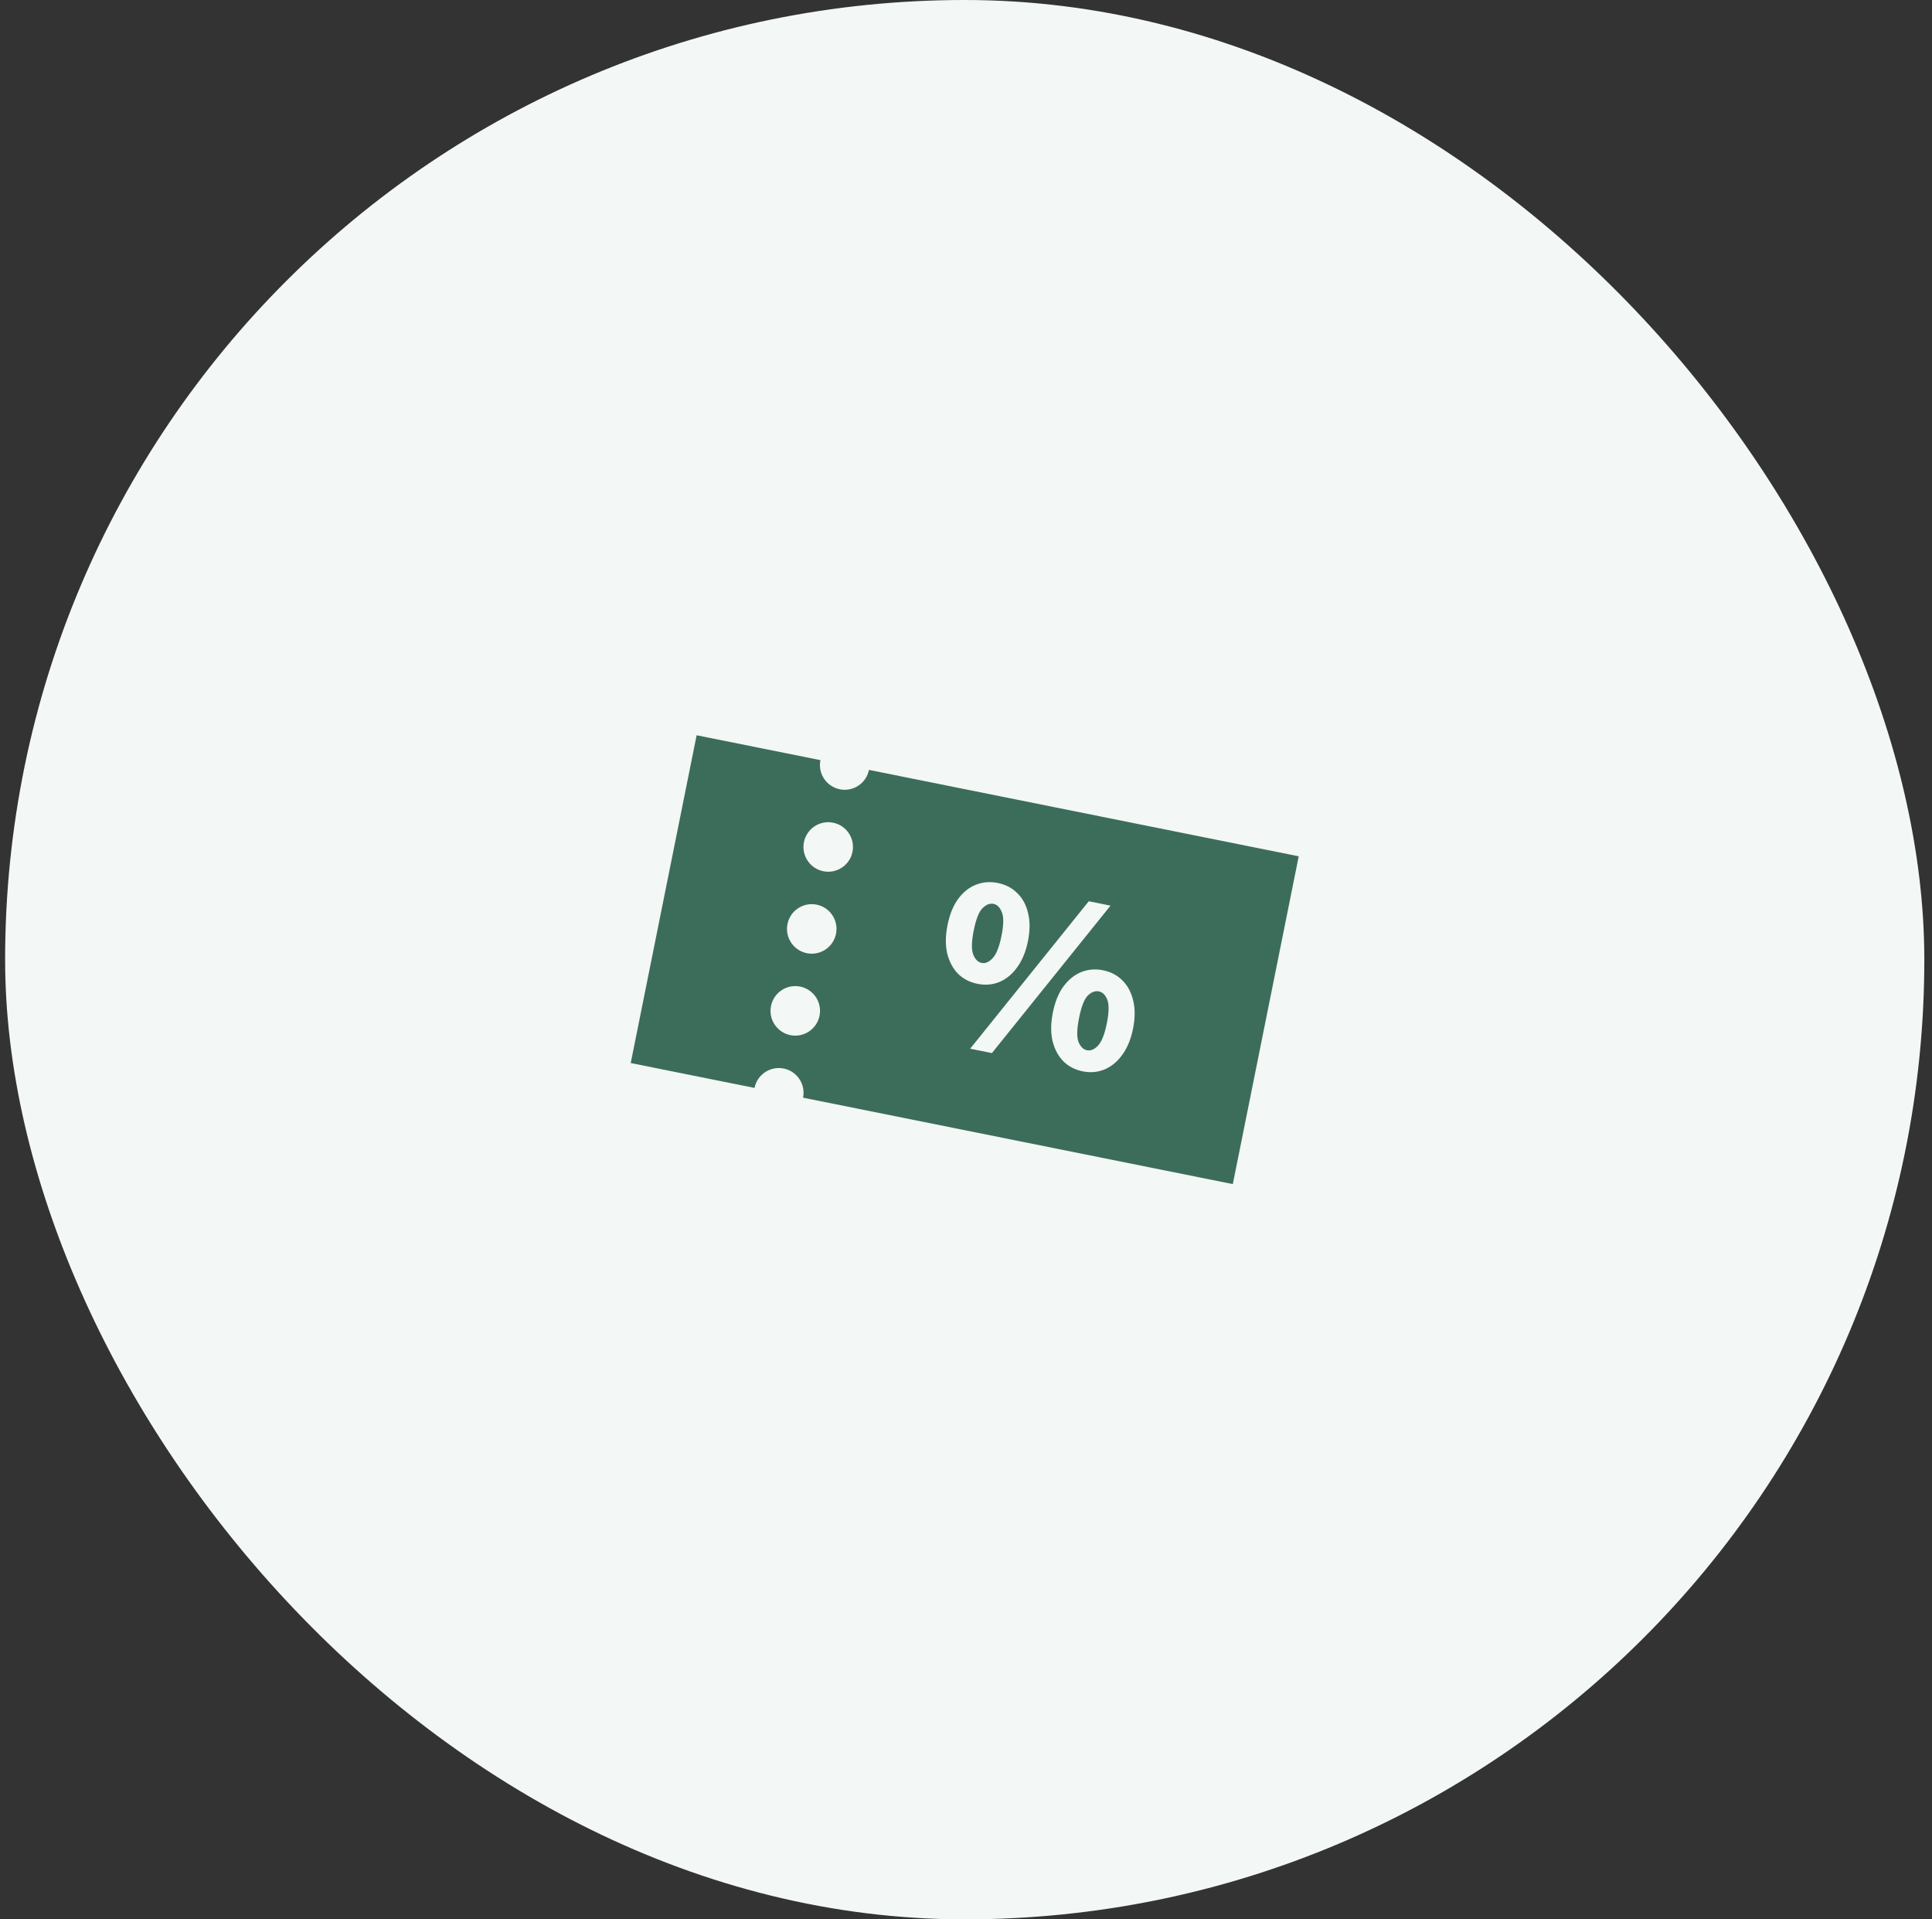
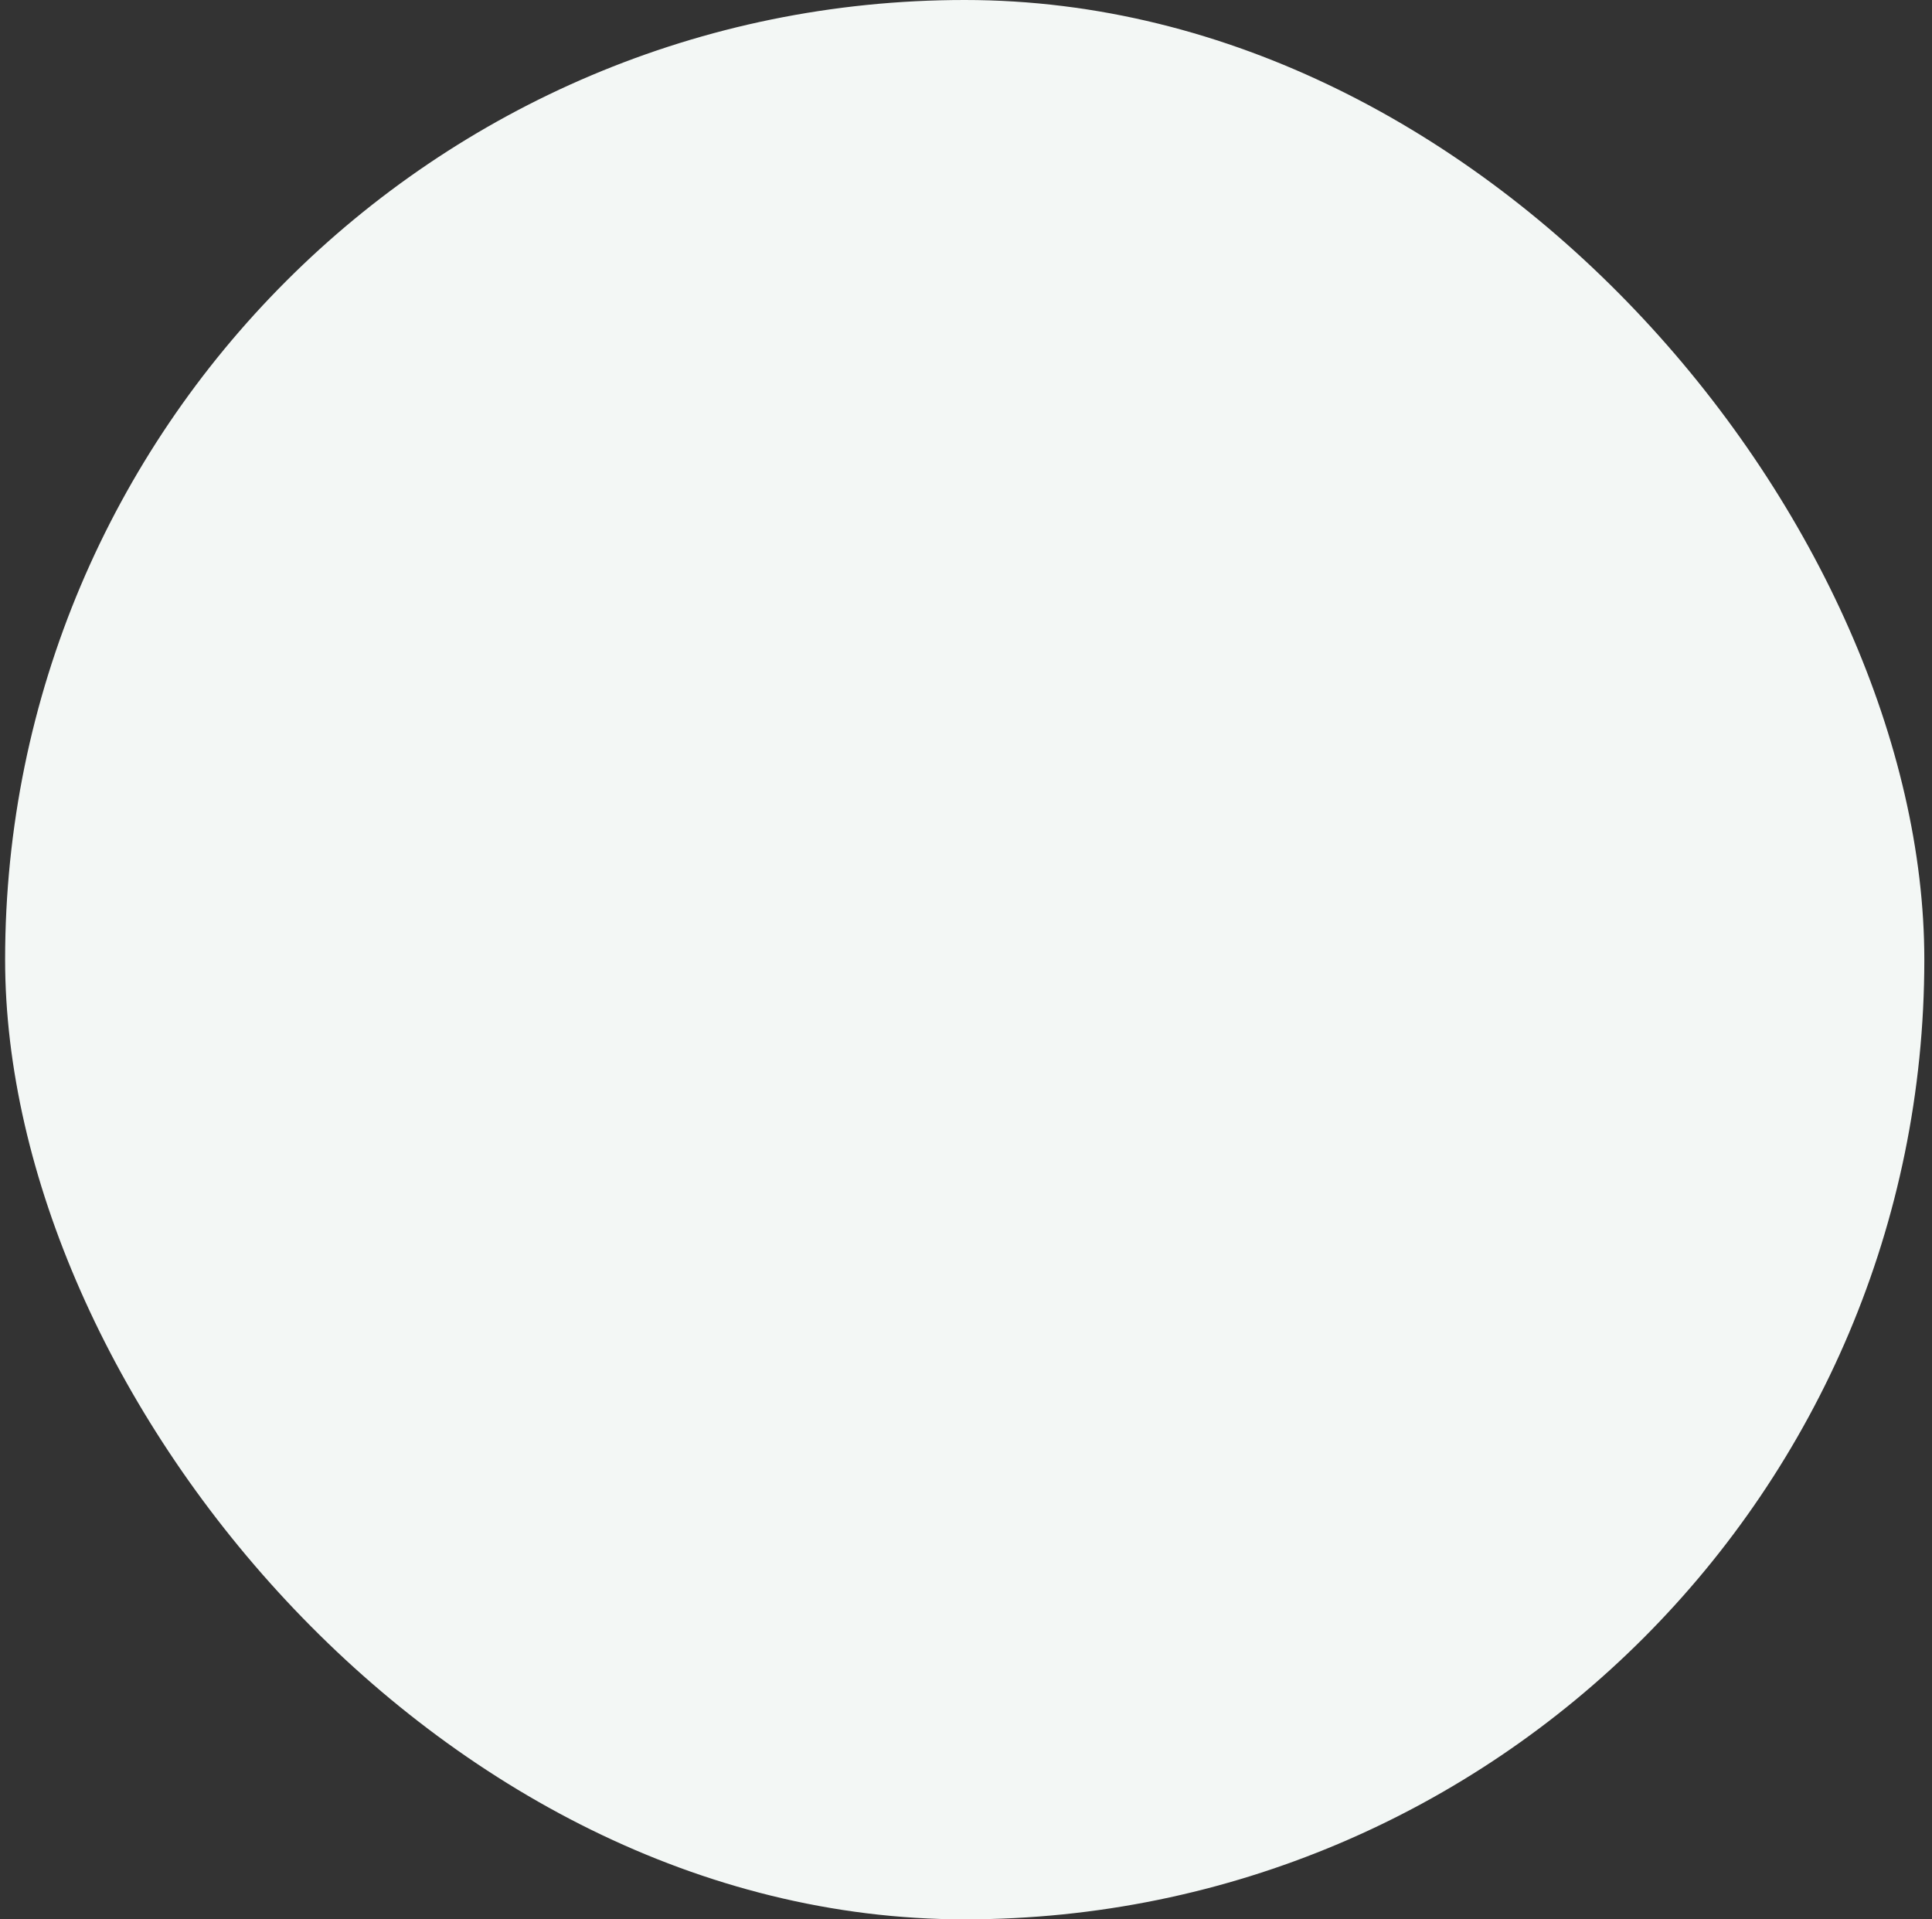
<svg xmlns="http://www.w3.org/2000/svg" width="151" height="150" viewBox="0 0 151 150" fill="none">
  <rect x="0" y="0" width="151" height="150" fill="#333333" stroke="none" />
  <rect x="0.4" width="150" height="150" rx="75" fill="#F3F7F5" />
  <g clip-path="url(#clip0_29035_7924)">
    <path d="M67.916 60.169C67.705 61.217 66.685 61.896 65.638 61.685C64.59 61.474 63.911 60.455 64.122 59.406L54.445 57.461L49.295 83.078L58.971 85.023C59.182 83.975 60.202 83.297 61.25 83.507C62.298 83.718 62.976 84.738 62.766 85.786L96.353 92.539L101.504 66.922L67.916 60.169ZM61.775 80.899C60.727 80.688 60.048 79.667 60.259 78.619C60.47 77.571 61.49 76.892 62.538 77.103C63.586 77.314 64.264 78.334 64.053 79.382C63.842 80.43 62.822 81.109 61.775 80.899ZM63.063 74.494C62.014 74.284 61.336 73.264 61.547 72.215C61.757 71.168 62.778 70.488 63.826 70.699C64.873 70.909 65.551 71.931 65.341 72.978C65.13 74.026 64.11 74.705 63.063 74.494ZM64.35 68.09C63.302 67.879 62.624 66.859 62.834 65.811C63.045 64.763 64.065 64.084 65.113 64.295C66.161 64.505 66.839 65.526 66.628 66.574C66.418 67.622 65.398 68.3 64.35 68.09Z" fill="#3C6D5A" />
    <path d="M76.393 76.888C75.793 76.767 75.286 76.503 74.87 76.096C74.469 75.68 74.188 75.15 74.028 74.505C73.882 73.851 73.892 73.113 74.057 72.291C74.225 71.458 74.5 70.779 74.883 70.255C75.279 69.722 75.741 69.352 76.268 69.146C76.808 68.931 77.378 68.884 77.978 69.005C78.589 69.127 79.097 69.391 79.501 69.796C79.918 70.192 80.201 70.712 80.35 71.354C80.511 71.988 80.508 72.721 80.341 73.555C80.175 74.377 79.894 75.06 79.495 75.604C79.11 76.139 78.646 76.52 78.104 76.746C77.574 76.963 77.004 77.011 76.393 76.888ZM76.722 75.254C77.01 75.313 77.295 75.191 77.575 74.889C77.867 74.589 78.1 74.006 78.274 73.139C78.448 72.272 78.457 71.656 78.299 71.289C78.155 70.913 77.939 70.696 77.65 70.638C77.361 70.58 77.072 70.695 76.783 70.984C76.507 71.263 76.282 71.837 76.107 72.703C75.933 73.57 75.917 74.197 76.059 74.584C76.212 74.973 76.433 75.196 76.722 75.254ZM75.825 81.958L85.095 70.435L86.795 70.777L77.525 82.3L75.825 81.958ZM84.624 83.728C84.025 83.607 83.517 83.343 83.102 82.936C82.7 82.52 82.419 81.989 82.26 81.345C82.114 80.691 82.123 79.953 82.289 79.131C82.456 78.298 82.731 77.619 83.114 77.095C83.51 76.562 83.973 76.186 84.502 75.969C85.043 75.754 85.613 75.707 86.213 75.828C86.813 75.948 87.315 76.211 87.719 76.616C88.134 77.023 88.416 77.548 88.564 78.191C88.726 78.824 88.723 79.558 88.555 80.391C88.39 81.213 88.108 81.896 87.71 82.44C87.325 82.976 86.861 83.356 86.318 83.582C85.789 83.8 85.225 83.848 84.624 83.728ZM84.956 82.078C85.245 82.136 85.529 82.019 85.807 81.728C86.098 81.429 86.331 80.845 86.505 79.979C86.682 79.101 86.691 78.479 86.534 78.112C86.388 77.747 86.17 77.536 85.881 77.478C85.592 77.419 85.304 77.529 85.017 77.807C84.741 78.087 84.515 78.665 84.339 79.543C84.164 80.41 84.148 81.037 84.29 81.423C84.445 81.801 84.667 82.019 84.956 82.078Z" fill="#F3F7F5" />
  </g>
  <defs>
    <clipPath id="clip0_29035_7924">
-       <rect width="48" height="48" fill="white" transform="translate(56.602 46.74) rotate(11.368)" />
-     </clipPath>
+       </clipPath>
  </defs>
</svg>